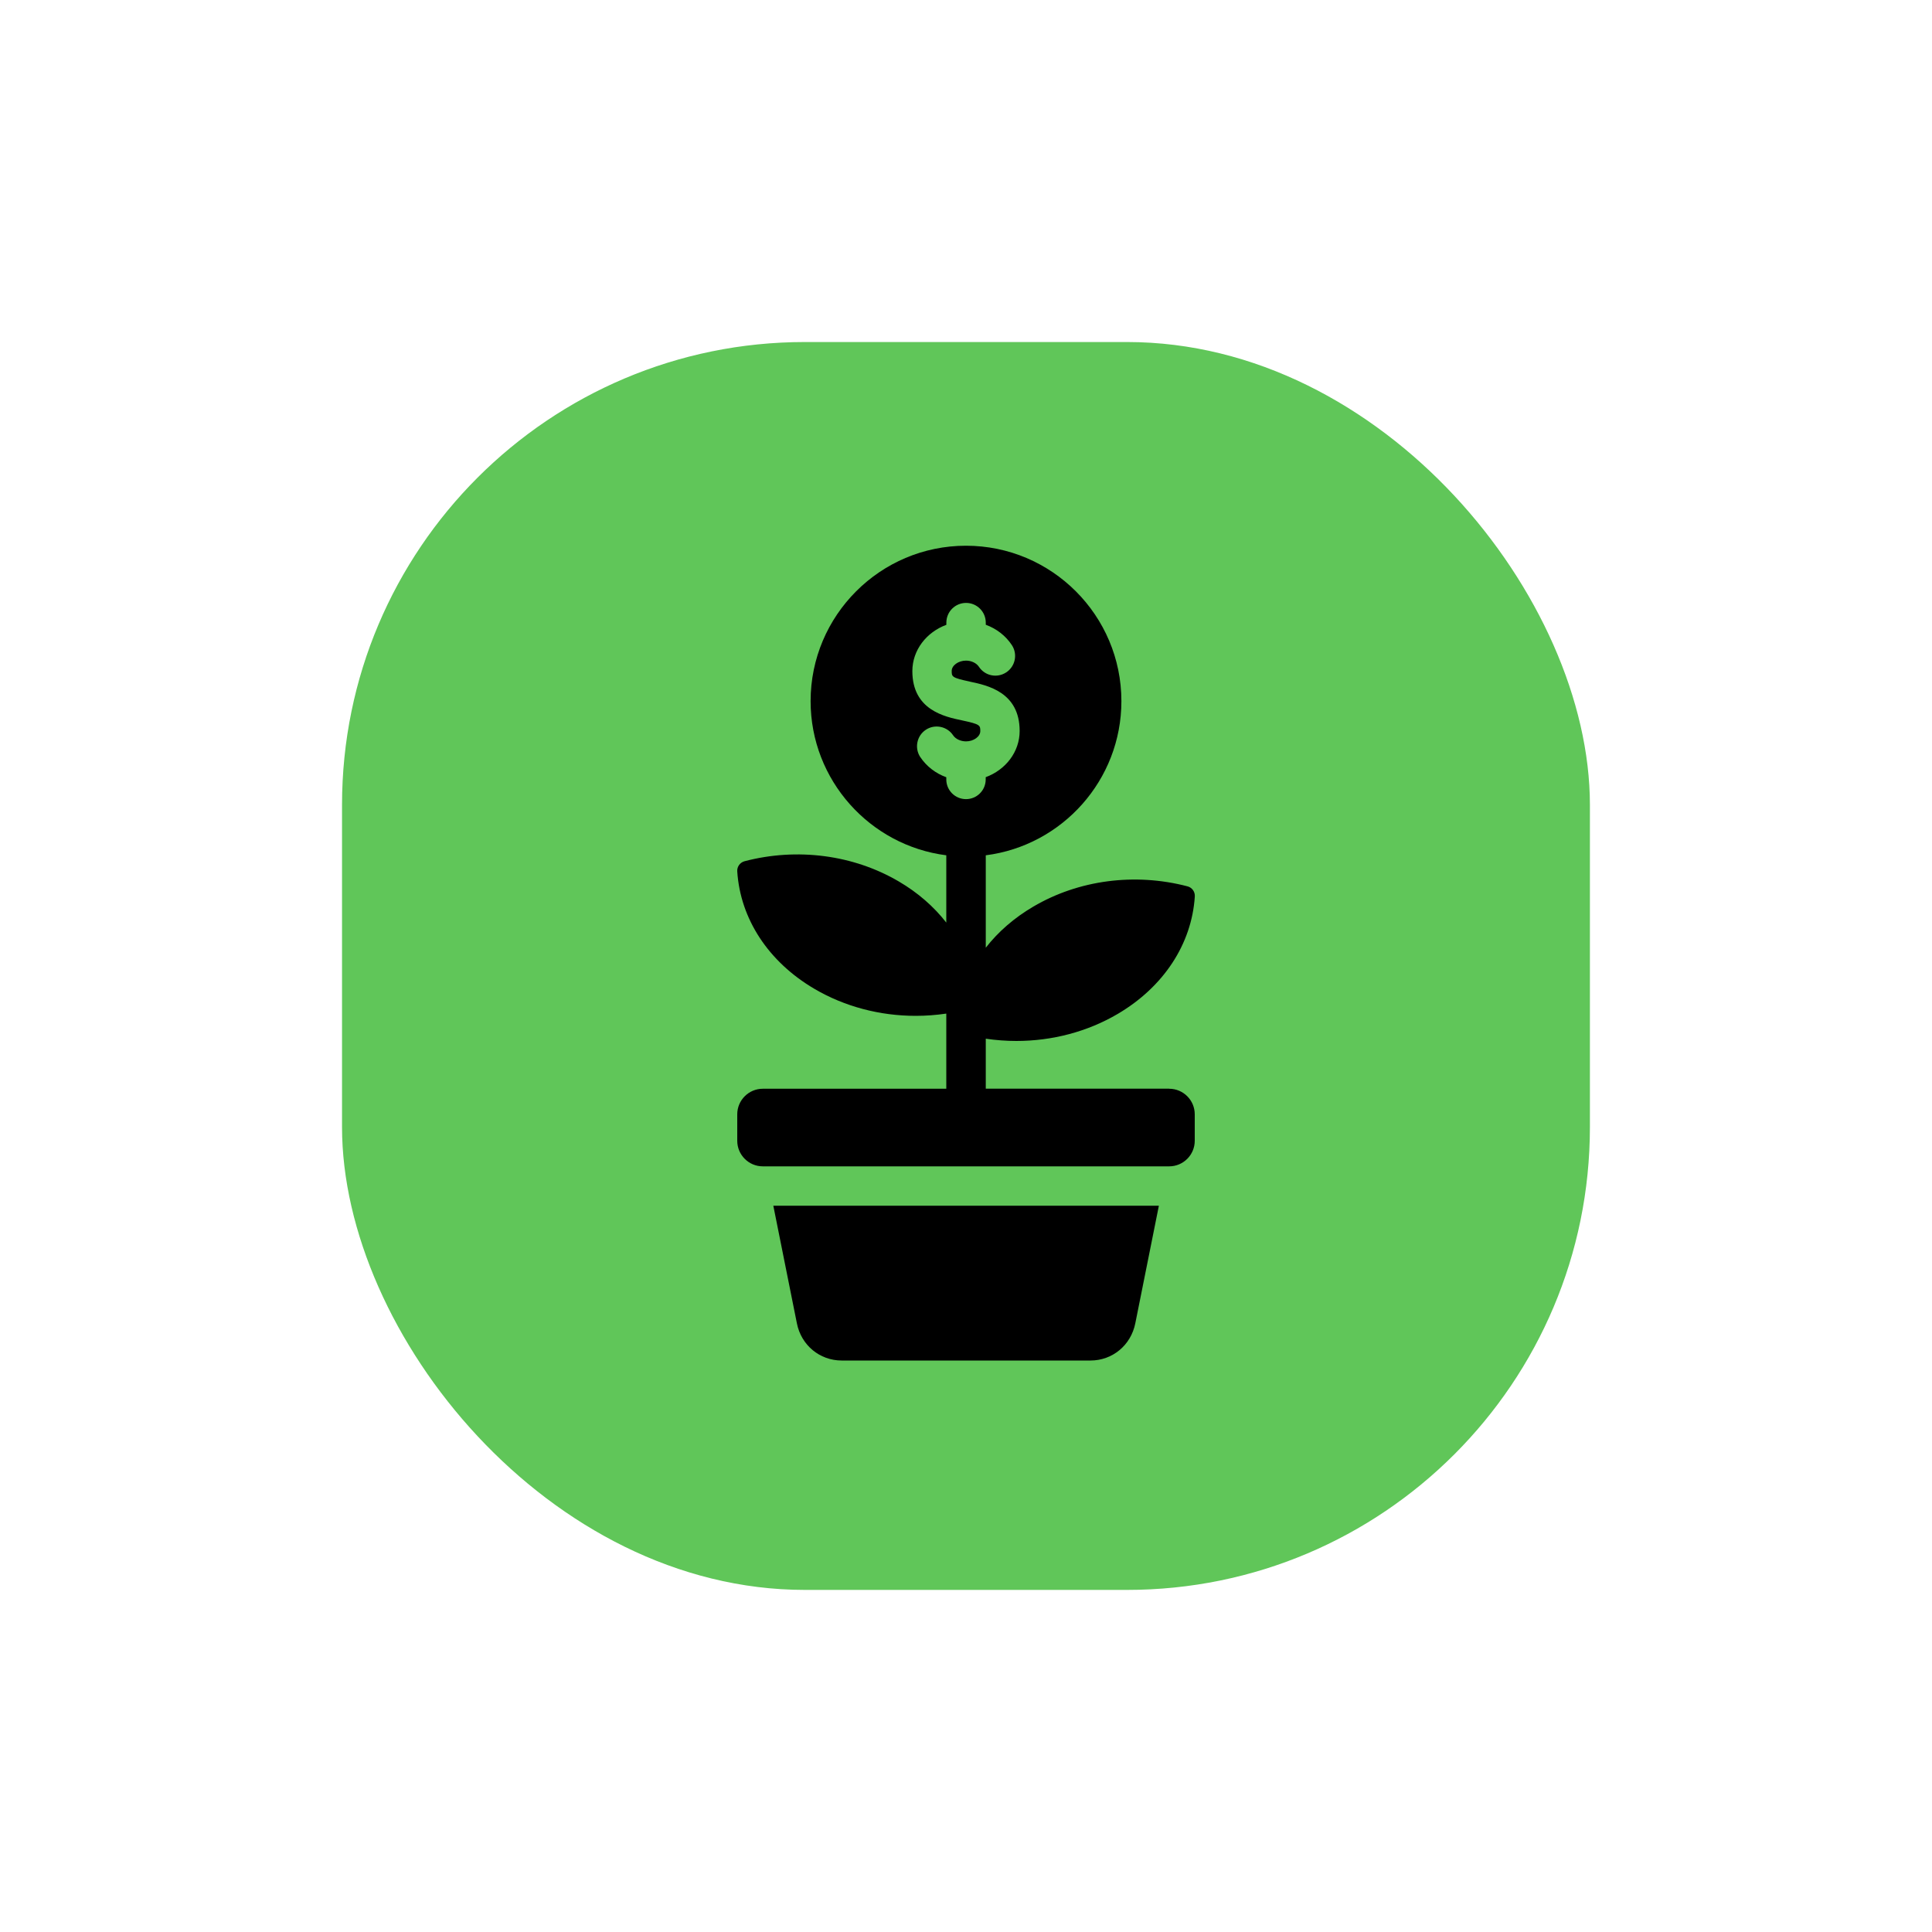
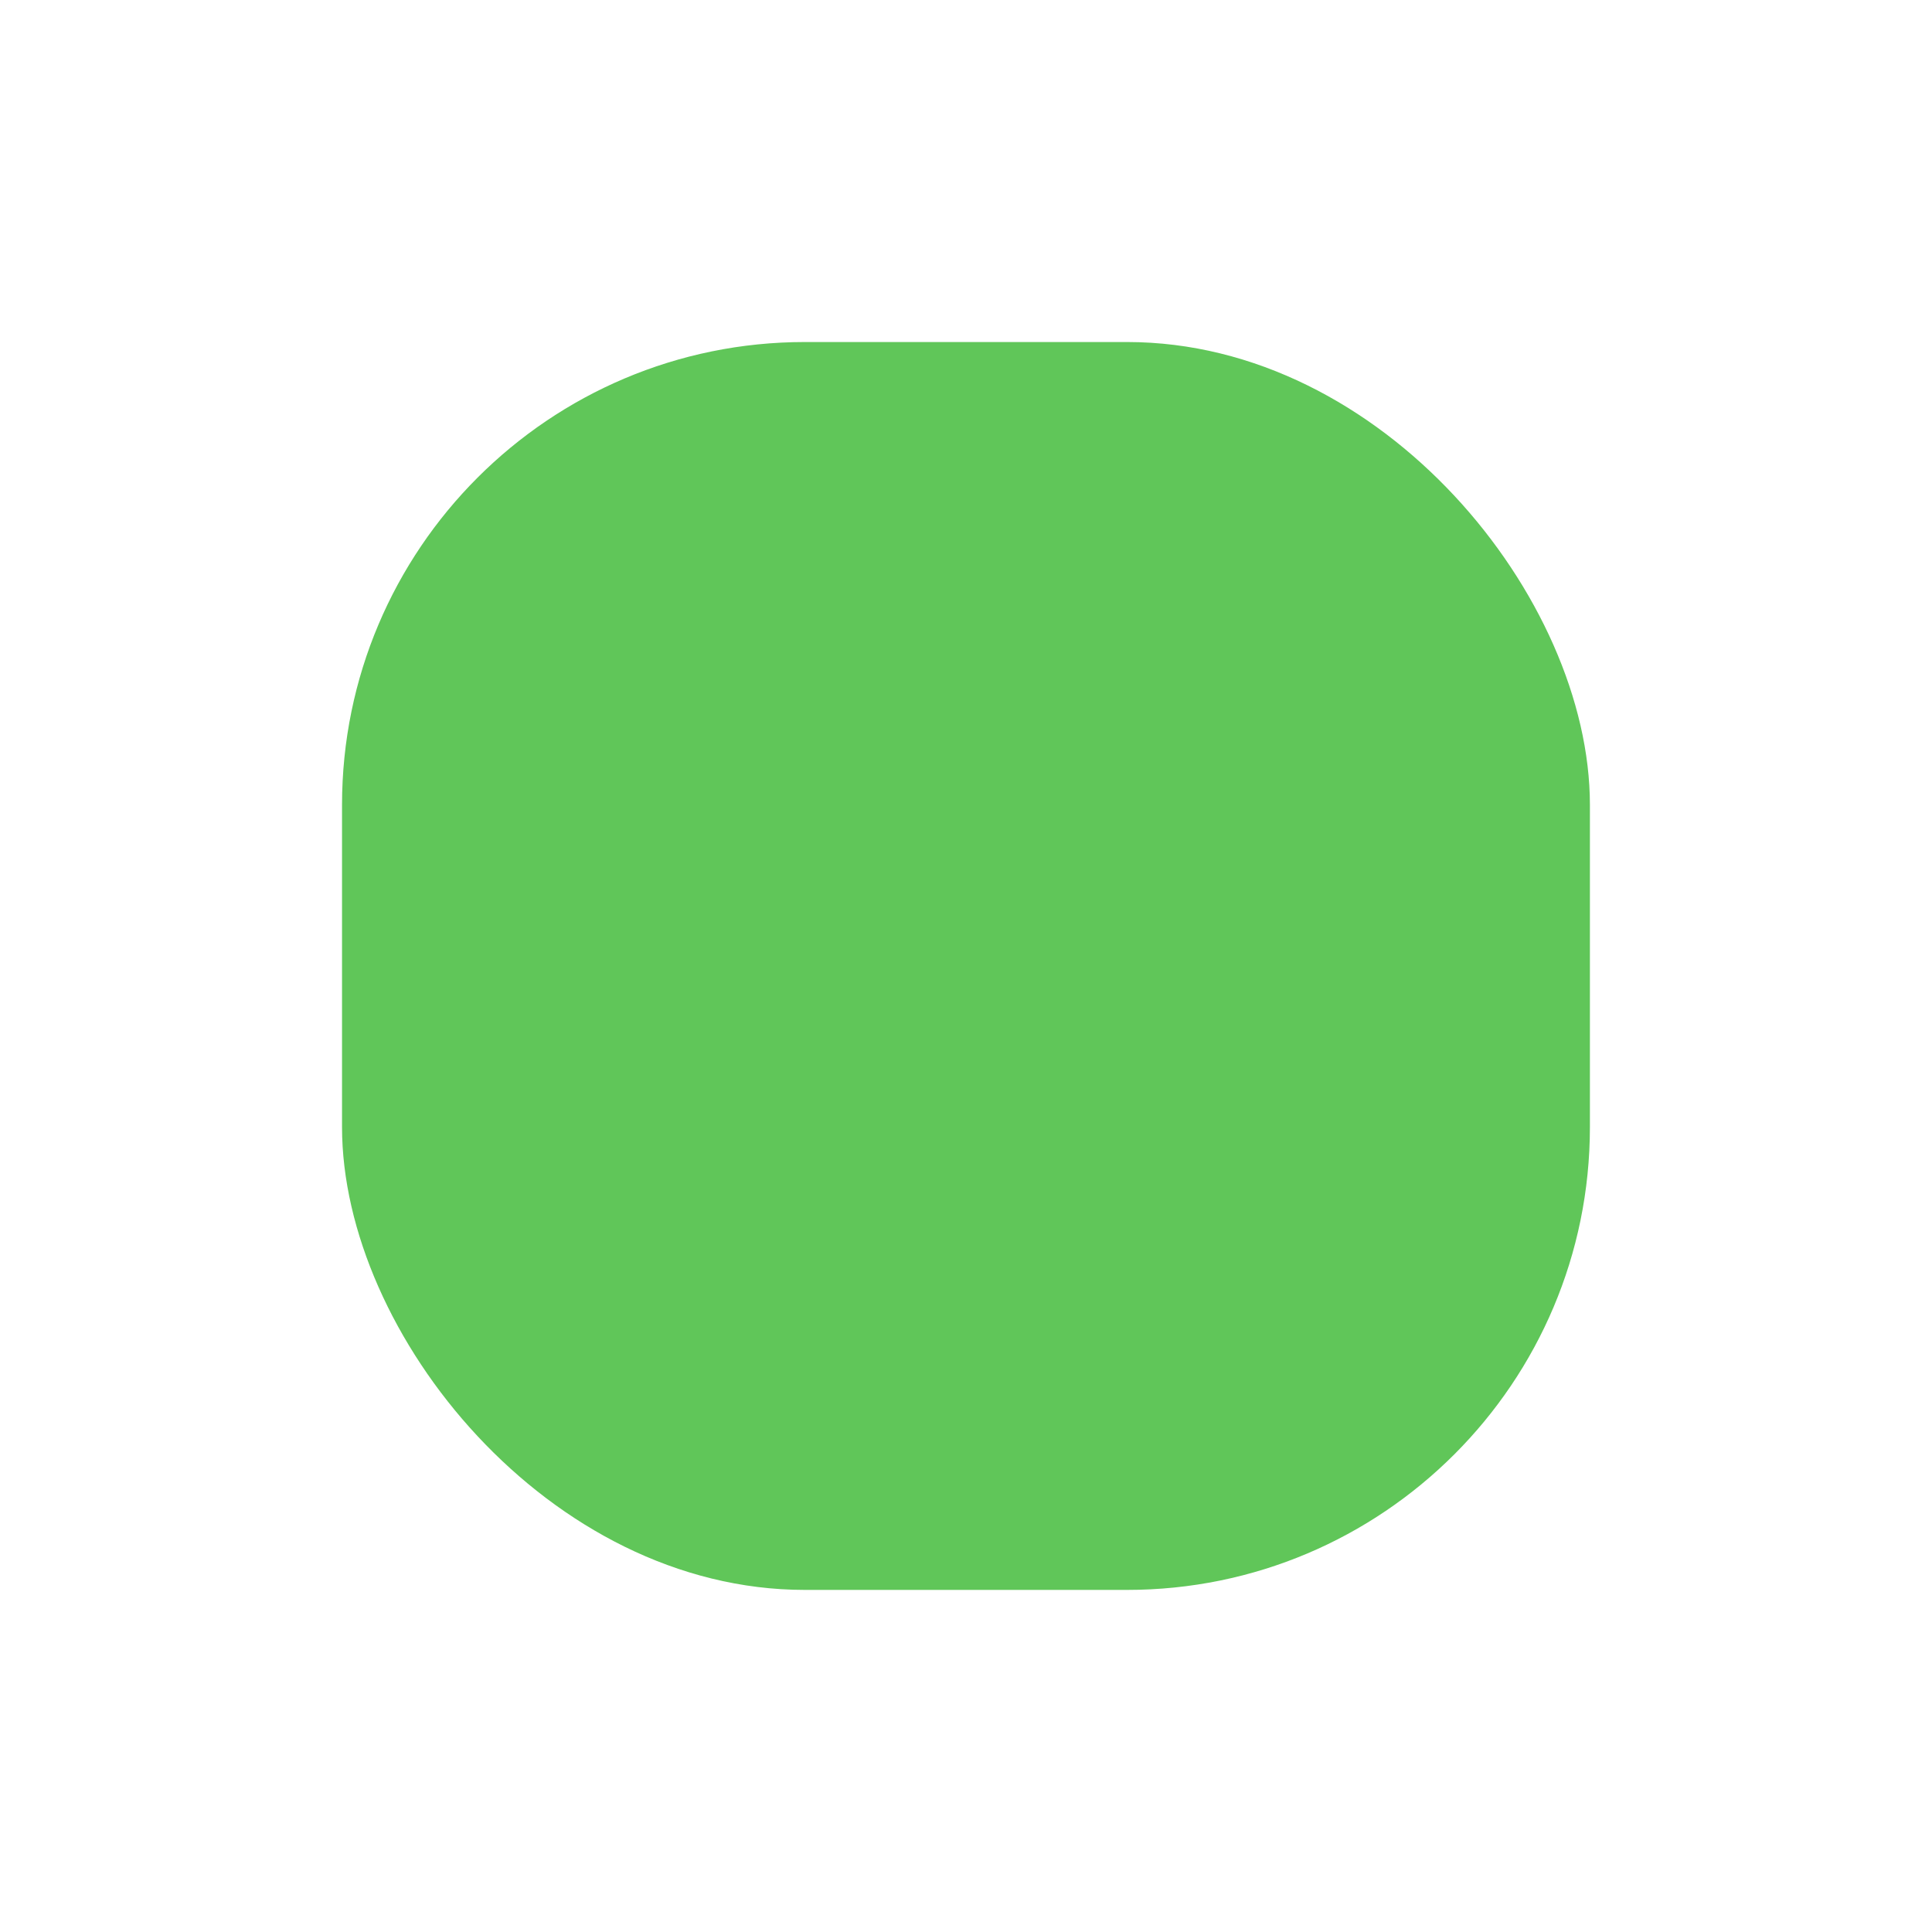
<svg xmlns="http://www.w3.org/2000/svg" id="Layer_1" viewBox="0 0 300 300">
  <defs>
    <style>.cls-1{fill:#60c659;}</style>
  </defs>
  <rect class="cls-1" x="53.11" y="53.11" width="193.77" height="193.77" rx="71.87" ry="71.87" />
-   <path d="M181.56,169.05h-28.49v-7.76c1.58.23,3.17.35,4.75.35,5.56,0,11.03-1.43,15.74-4.2,7.12-4.19,11.49-10.84,11.97-18.23.05-.74-.43-1.4-1.14-1.58-8.18-2.14-16.91-.99-23.94,3.15-2.97,1.74-5.45,3.91-7.38,6.38v-14.35c11.86-1.51,21.06-11.67,21.06-23.94,0-13.3-10.82-24.13-24.13-24.13s-24.13,10.82-24.13,24.13c0,12.27,9.21,22.43,21.07,23.94v10.45c-1.93-2.48-4.41-4.65-7.38-6.39-7.04-4.13-15.76-5.28-23.94-3.14-.71.19-1.19.85-1.14,1.58.48,7.39,4.84,14.04,11.97,18.23,4.71,2.77,10.18,4.2,15.74,4.2,1.58,0,3.17-.12,4.75-.35v11.67h-28.49c-2.19,0-3.97,1.78-3.97,3.97v4.11c0,2.19,1.78,3.97,3.97,3.97h63.1c2.19,0,3.97-1.78,3.97-3.97v-4.11c0-2.19-1.78-3.97-3.97-3.97h.02ZM142.9,117.56c-.93-1.41-.54-3.31.86-4.24s3.31-.54,4.24.86c.38.57,1.17.94,2.01.94,1.18,0,2.21-.75,2.21-1.59,0-.9,0-1.07-2.84-1.67h0s0,0,0,0c-2.71-.57-7.71-1.62-7.71-7.65,0-3.26,2.19-6.05,5.28-7.19v-.34c0-1.69,1.37-3.06,3.06-3.06s3.06,1.37,3.06,3.06v.33c1.66.61,3.08,1.69,4.05,3.16.93,1.41.54,3.31-.88,4.24s-3.31.54-4.24-.88c-.38-.57-1.16-.95-2-.95-1.18,0-2.22.75-2.22,1.6,0,.9,0,1.06,2.83,1.66v.02s.02-.01.02-.01c2.69.57,7.7,1.62,7.7,7.66,0,3.26-2.19,6.04-5.27,7.17v.35c0,1.69-1.37,3.06-3.06,3.06s-3.06-1.37-3.06-3.06v-.34c-1.66-.6-3.08-1.69-4.05-3.15h0ZM120.07,187.22h59.88l-3.66,18.26c-.68,3.4-3.54,5.78-6.96,5.78h-38.63c-3.42,0-6.29-2.38-6.96-5.78l-3.66-18.26Z" />
</svg>